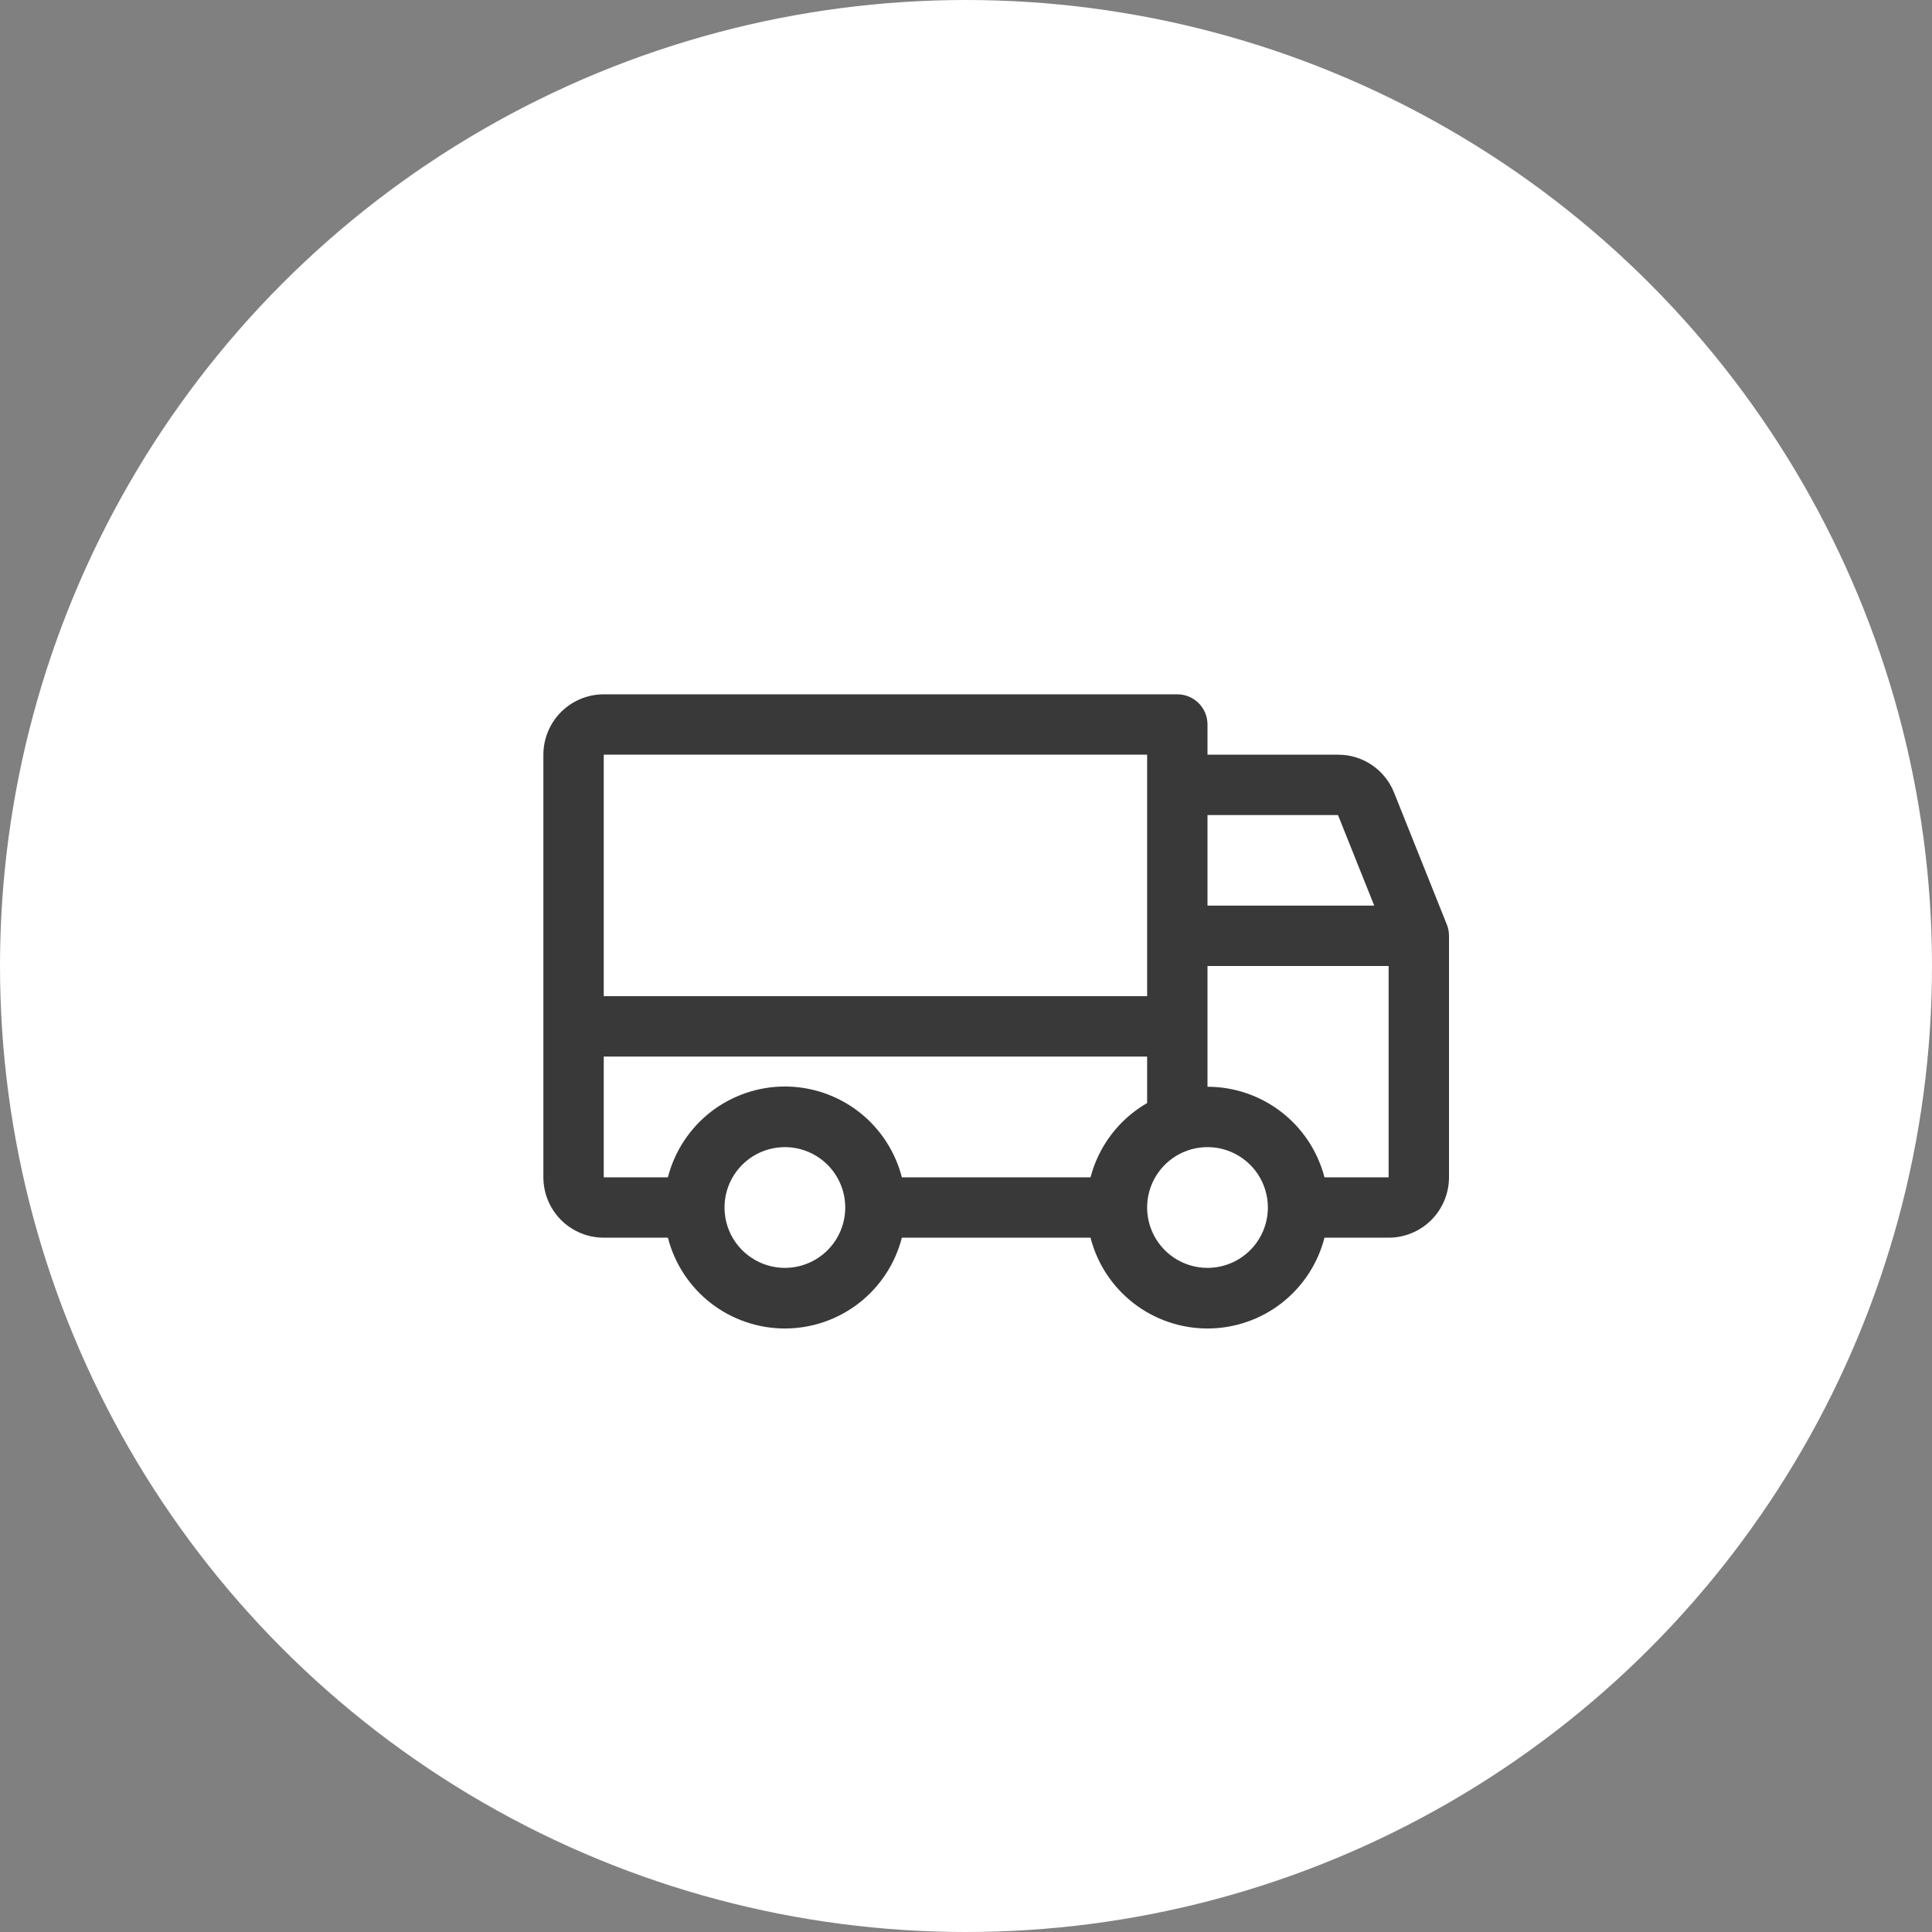
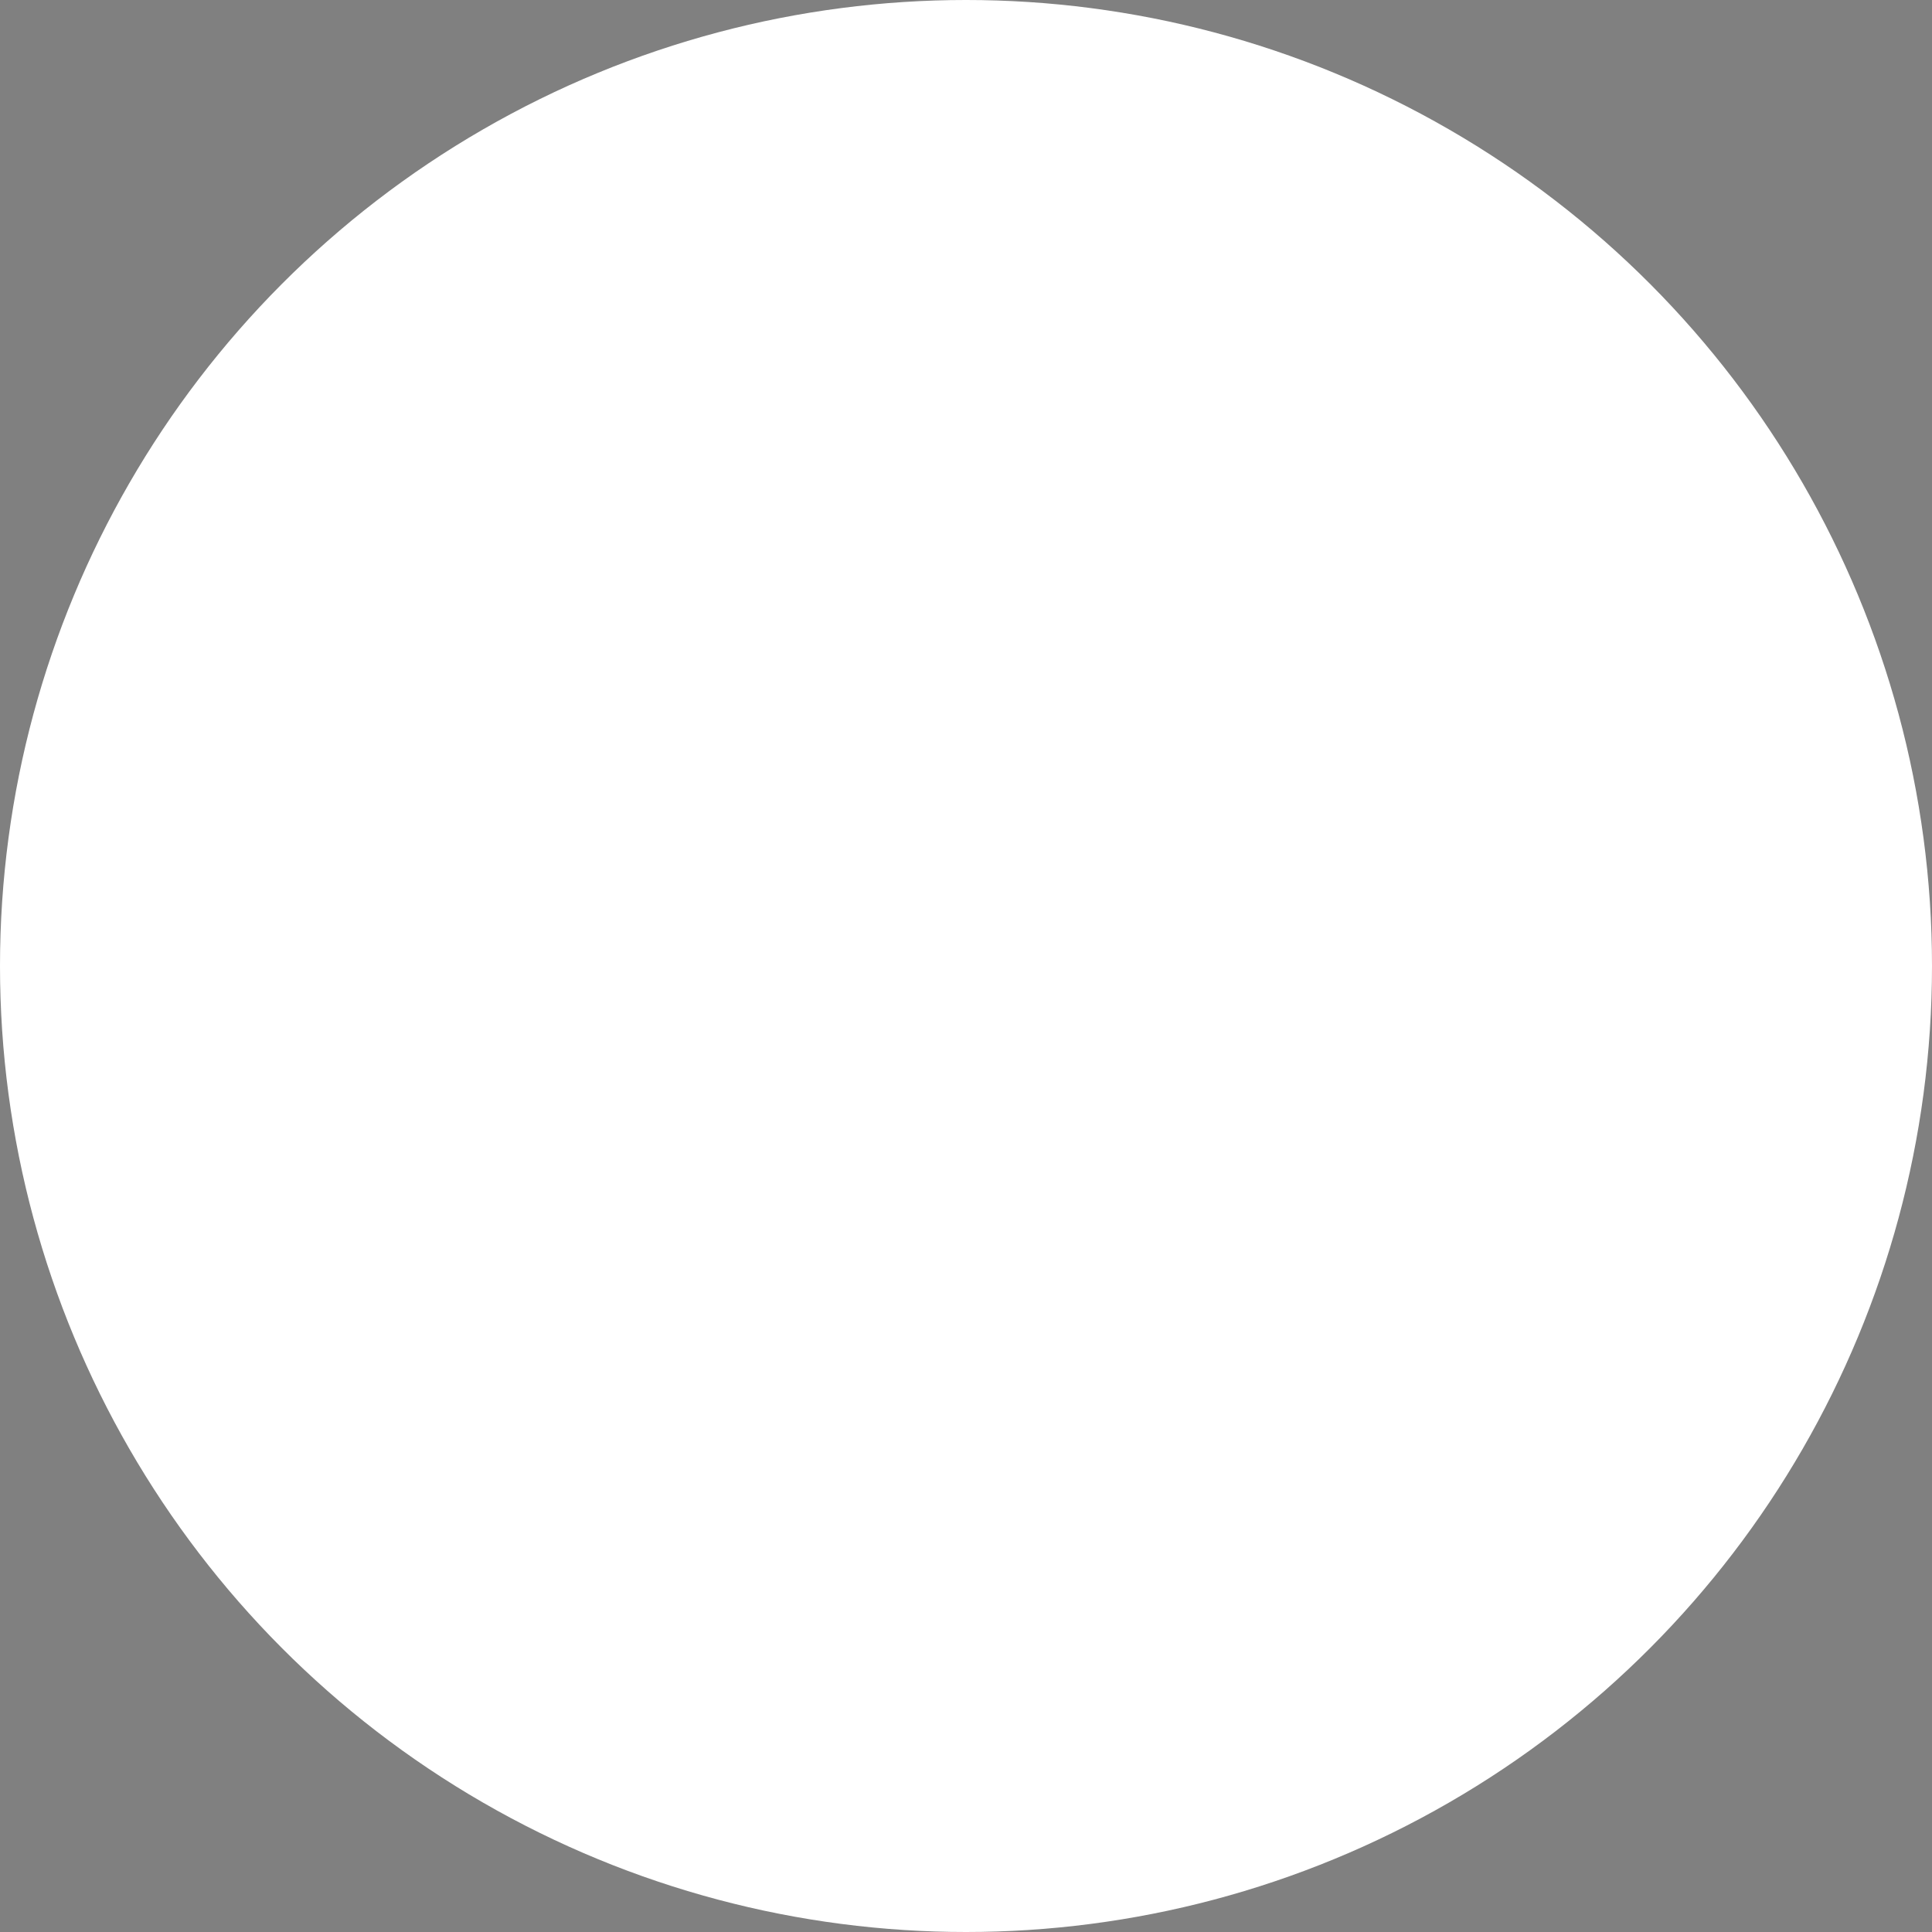
<svg xmlns="http://www.w3.org/2000/svg" width="40" height="40" viewBox="0 0 40 40" fill="none">
  <rect x="0" y="0" width="40" height="40" fill="#808080" stroke="none" />
  <circle cx="20" cy="20" r="20" fill="white" />
  <g clip-path="url(#clip0_2001_5746)">
-     <path d="M29.955 19.141L28.861 16.406C28.768 16.175 28.608 15.977 28.401 15.837C28.195 15.698 27.951 15.624 27.702 15.625H25V15C25 14.834 24.934 14.675 24.817 14.558C24.7 14.441 24.541 14.375 24.375 14.375H12.5C12.168 14.375 11.851 14.507 11.616 14.741C11.382 14.976 11.25 15.293 11.25 15.625V24.375C11.25 24.706 11.382 25.024 11.616 25.259C11.851 25.493 12.168 25.625 12.5 25.625H13.828C13.966 26.163 14.279 26.639 14.717 26.98C15.156 27.32 15.695 27.505 16.25 27.505C16.805 27.505 17.344 27.32 17.783 26.98C18.221 26.639 18.534 26.163 18.672 25.625H22.578C22.716 26.163 23.029 26.639 23.467 26.98C23.906 27.32 24.445 27.505 25 27.505C25.555 27.505 26.094 27.32 26.533 26.98C26.971 26.639 27.284 26.163 27.422 25.625H28.75C29.081 25.625 29.399 25.493 29.634 25.259C29.868 25.024 30 24.706 30 24.375V19.375C30 19.295 29.985 19.215 29.955 19.141ZM25 16.875H27.702L28.452 18.75H25V16.875ZM12.5 15.625H23.75V20.625H12.5V15.625ZM16.25 26.25C16.003 26.25 15.761 26.177 15.556 26.039C15.35 25.902 15.19 25.707 15.095 25.478C15.001 25.25 14.976 24.999 15.024 24.756C15.072 24.514 15.191 24.291 15.366 24.116C15.541 23.941 15.764 23.822 16.006 23.774C16.249 23.726 16.5 23.75 16.728 23.845C16.957 23.94 17.152 24.1 17.289 24.305C17.427 24.511 17.5 24.753 17.5 25C17.5 25.331 17.368 25.649 17.134 25.884C16.899 26.118 16.581 26.25 16.25 26.25ZM22.578 24.375H18.672C18.534 23.837 18.221 23.361 17.783 23.02C17.344 22.68 16.805 22.495 16.25 22.495C15.695 22.495 15.156 22.68 14.717 23.02C14.279 23.361 13.966 23.837 13.828 24.375H12.5V21.875H23.75V22.837C23.463 23.003 23.211 23.224 23.01 23.488C22.809 23.753 22.662 24.054 22.578 24.375ZM25 26.25C24.753 26.25 24.511 26.177 24.305 26.039C24.1 25.902 23.94 25.707 23.845 25.478C23.75 25.25 23.726 24.999 23.774 24.756C23.822 24.514 23.941 24.291 24.116 24.116C24.291 23.941 24.514 23.822 24.756 23.774C24.999 23.726 25.25 23.75 25.478 23.845C25.707 23.94 25.902 24.1 26.039 24.305C26.177 24.511 26.25 24.753 26.25 25C26.25 25.331 26.118 25.649 25.884 25.884C25.649 26.118 25.331 26.25 25 26.25ZM28.75 24.375H27.422C27.282 23.838 26.969 23.363 26.531 23.024C26.093 22.685 25.554 22.5 25 22.5V20H28.75V24.375Z" fill="#393939" />
-   </g>
+     </g>
  <defs>
    <clipPath id="clip0_2001_5746">
      <rect width="20" height="20" fill="white" transform="translate(10 10)" />
    </clipPath>
  </defs>
</svg>